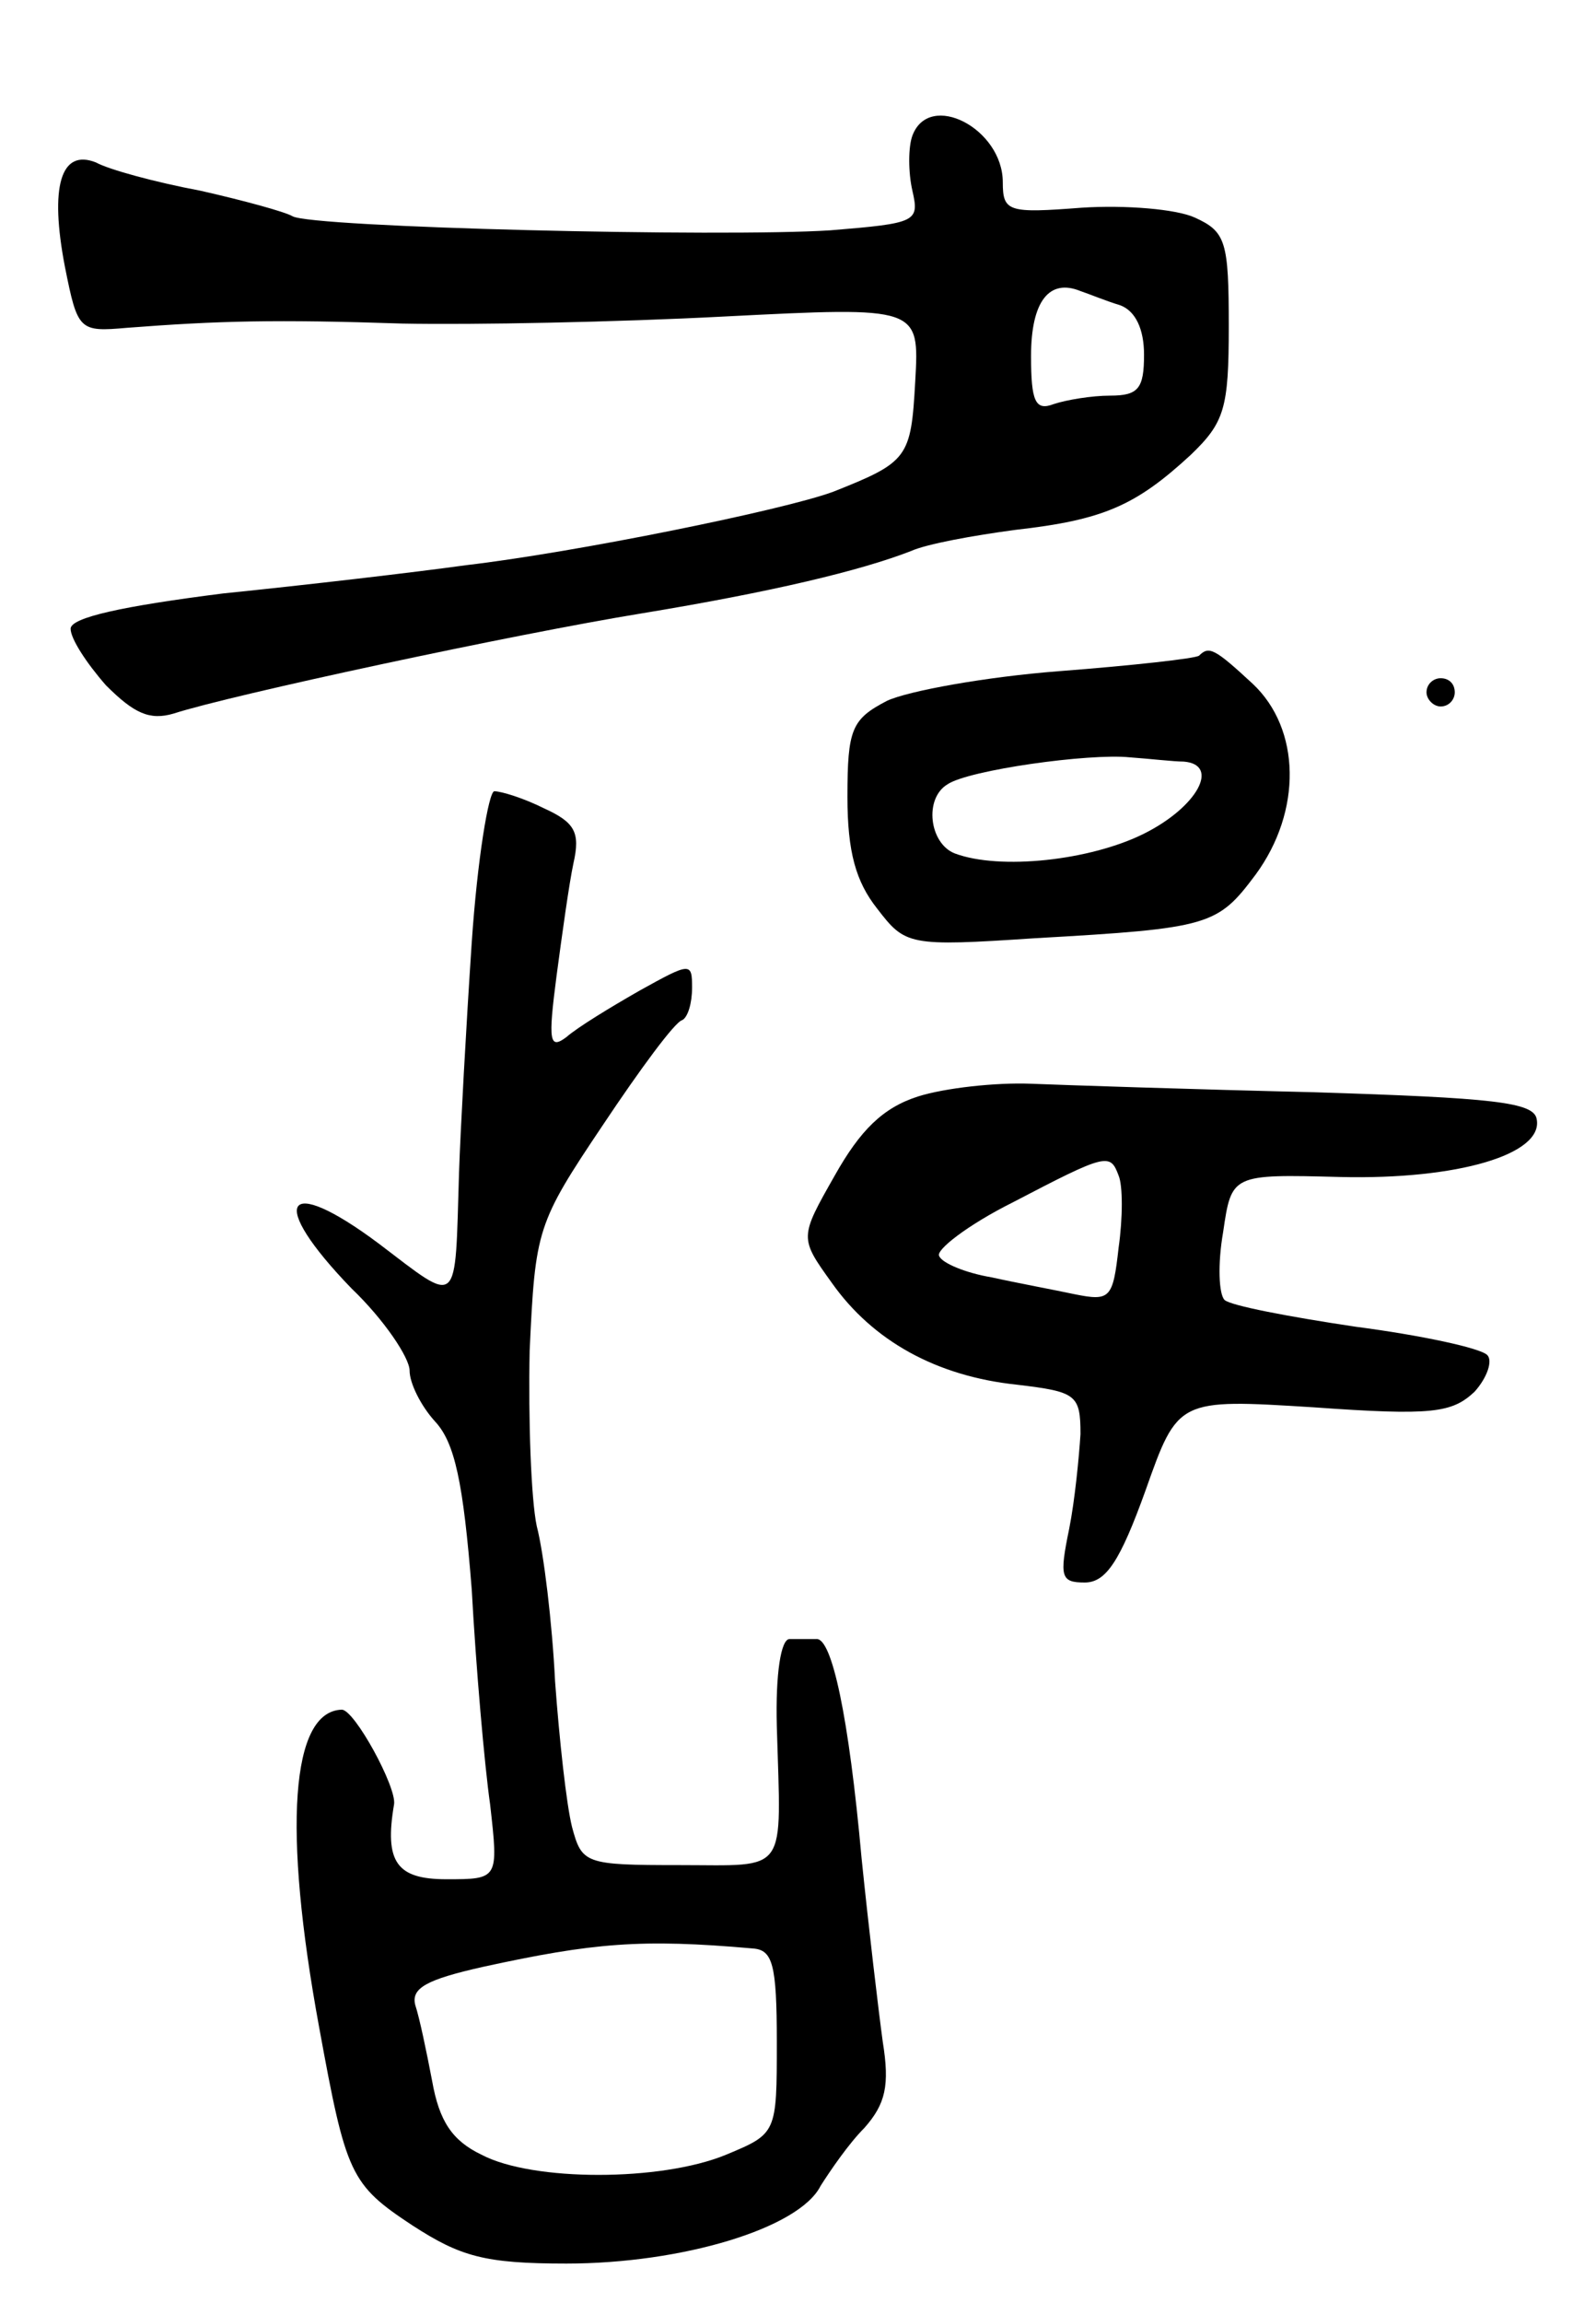
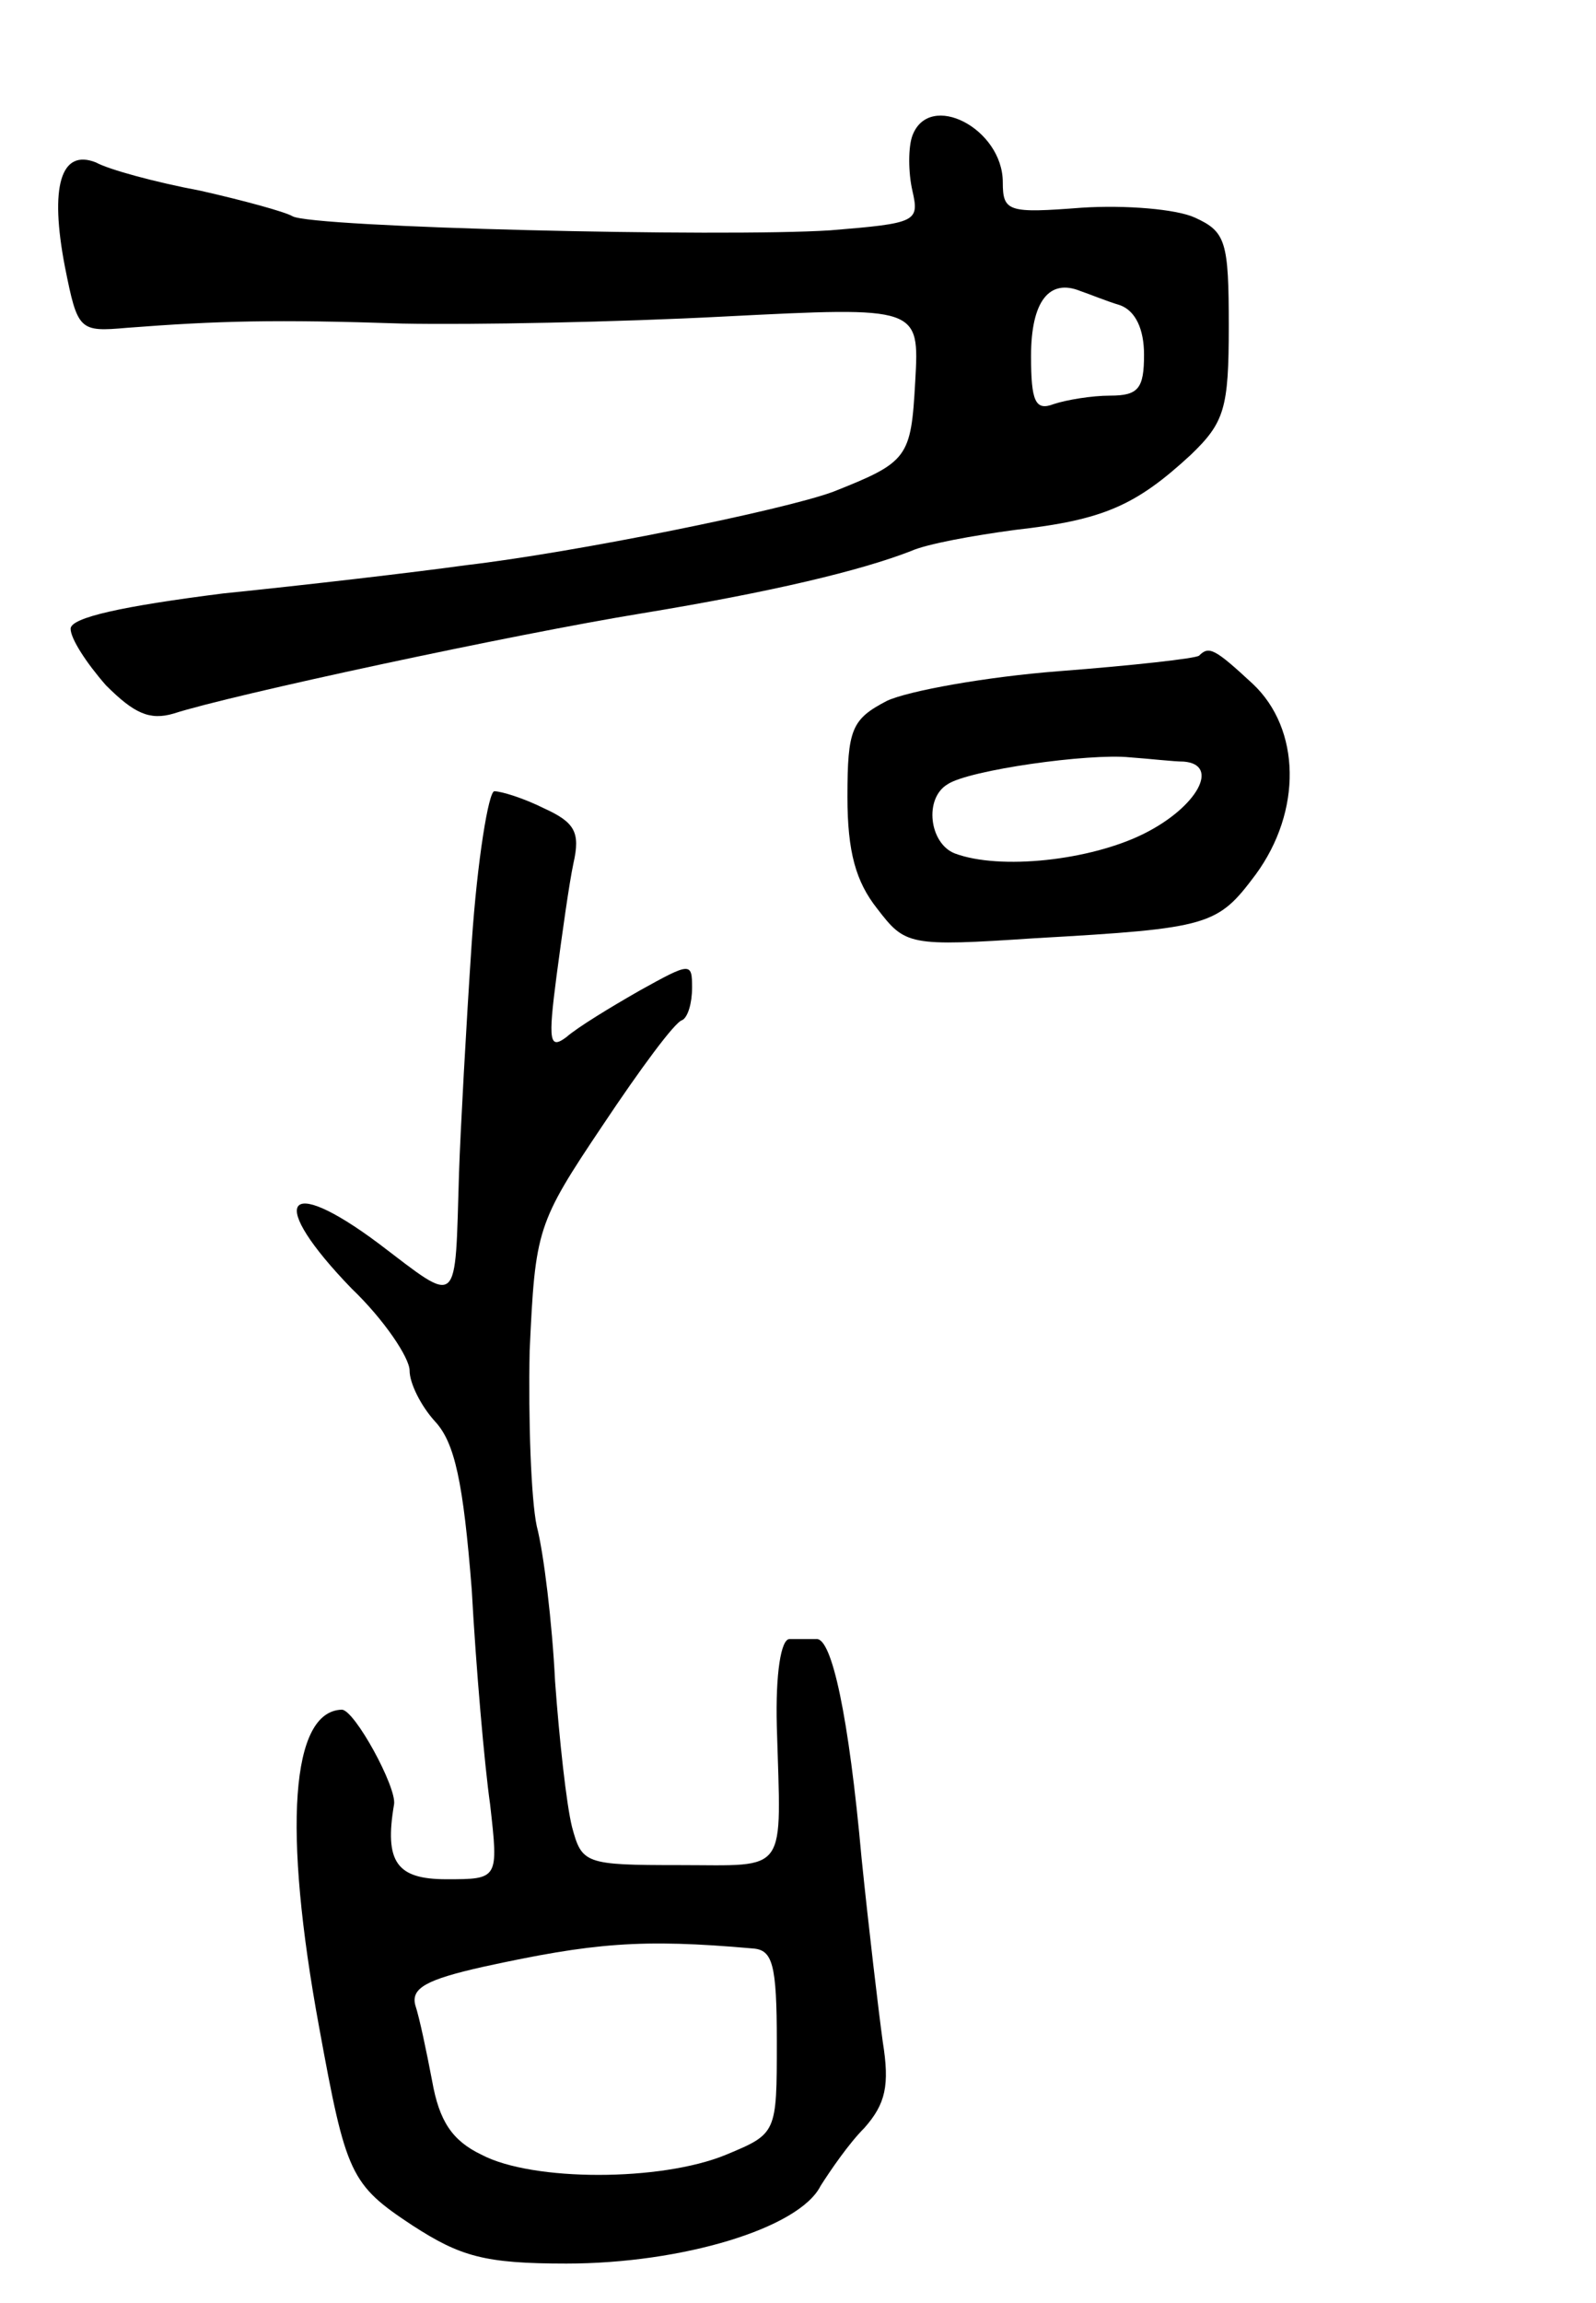
<svg xmlns="http://www.w3.org/2000/svg" version="1.0" width="113" height="163" viewBox="0 0 113 163">
  <g transform="translate(0,163) scale(0.1,-0.1)">
    <path d="M646 1534 c-3 -8 -3 -26 0 -39 5 -22 3 -23 -58 -28 -77 -5 -368 2 -381 10 -5 3 -34 11 -65 18 -32 6 -65 15 -74 20 -25 10 -33 -17 -22 -74 9 -45 10 -46 44 -43 65 5 105 6 195 3 50 -1 152 1 228 5 138 7 138 7 135 -46 -3 -54 -5 -57 -58 -78 -35 -13 -183 -43 -260 -52 -36 -5 -113 -14 -172 -20 -71 -9 -108 -17 -108 -25 0 -7 11 -24 25 -40 20 -20 31 -25 48 -20 40 13 240 56 332 71 91 15 154 30 190 44 11 5 44 11 74 15 62 7 85 17 124 53 24 23 27 33 27 91 0 60 -2 67 -24 77 -13 6 -49 9 -80 7 -52 -4 -56 -3 -56 18 0 38 -52 65 -64 33z m147 -120 c11 -4 17 -17 17 -35 0 -24 -4 -29 -24 -29 -13 0 -31 -3 -40 -6 -13 -5 -16 2 -16 34 0 39 13 55 35 46 6 -2 18 -7 28 -10z" />
    <path d="M849 1166 c-2 -2 -47 -7 -99 -11 -52 -4 -107 -14 -122 -21 -25 -13 -28 -20 -28 -68 0 -39 6 -60 21 -79 20 -26 22 -27 112 -21 124 7 129 9 156 45 33 45 32 103 -2 135 -27 25 -31 27 -38 20z m-11 -75 c26 -2 10 -32 -28 -51 -38 -19 -102 -26 -134 -14 -18 7 -22 39 -5 49 15 10 100 22 129 19 14 -1 31 -3 38 -3z" />
-     <path d="M1010 1140 c0 -5 5 -10 10 -10 6 0 10 5 10 10 0 6 -4 10 -10 10 -5 0 -10 -4 -10 -10z" />
    <path d="M334 963 c-4 -60 -8 -133 -9 -163 -3 -97 1 -94 -57 -50 -67 50 -79 30 -19 -32 23 -22 41 -49 41 -58 0 -9 8 -25 18 -36 14 -15 20 -43 26 -119 3 -55 9 -124 13 -152 6 -53 6 -53 -31 -53 -35 0 -44 12 -37 53 2 12 -28 67 -37 67 -36 -1 -42 -84 -16 -225 19 -104 22 -111 66 -140 34 -22 51 -27 109 -27 82 0 165 25 180 55 7 11 20 30 31 41 15 17 18 30 13 61 -3 22 -10 81 -15 130 -9 100 -21 156 -32 155 -5 0 -13 0 -19 0 -6 0 -10 -24 -9 -62 3 -106 9 -98 -69 -98 -67 0 -69 1 -76 27 -4 16 -9 62 -12 103 -2 41 -8 91 -13 110 -4 19 -6 75 -5 124 4 86 5 90 52 160 26 39 51 73 56 74 4 2 7 12 7 23 0 18 -1 18 -37 -2 -21 -12 -44 -26 -52 -33 -12 -9 -13 -3 -7 43 4 30 9 66 12 80 5 22 1 29 -21 39 -14 7 -30 12 -35 12 -4 0 -12 -48 -16 -107z m199 -712 c14 -1 17 -11 17 -66 0 -65 0 -65 -36 -80 -46 -19 -137 -19 -173 0 -21 10 -30 24 -35 52 -4 21 -9 45 -12 54 -3 12 8 18 48 27 78 17 112 20 191 13z" />
-     <path d="M650 854 c-25 -8 -41 -24 -59 -56 -25 -44 -25 -44 -2 -76 29 -41 74 -66 131 -72 42 -5 45 -7 45 -35 -1 -16 -4 -47 -8 -67 -7 -34 -6 -38 11 -38 15 0 25 15 43 65 23 65 23 65 119 59 84 -6 98 -4 114 11 9 10 13 22 9 26 -5 5 -47 14 -93 20 -47 7 -89 15 -93 19 -4 4 -5 25 -1 48 6 41 6 41 83 39 83 -2 144 16 139 41 -2 12 -31 15 -158 19 -85 2 -175 5 -200 6 -25 1 -61 -3 -80 -9z m142 -56 c3 -7 3 -30 0 -51 -4 -36 -6 -38 -31 -33 -14 3 -41 8 -59 12 -18 3 -35 10 -37 15 -3 4 20 22 52 38 67 35 69 35 75 19z" />
  </g>
</svg>